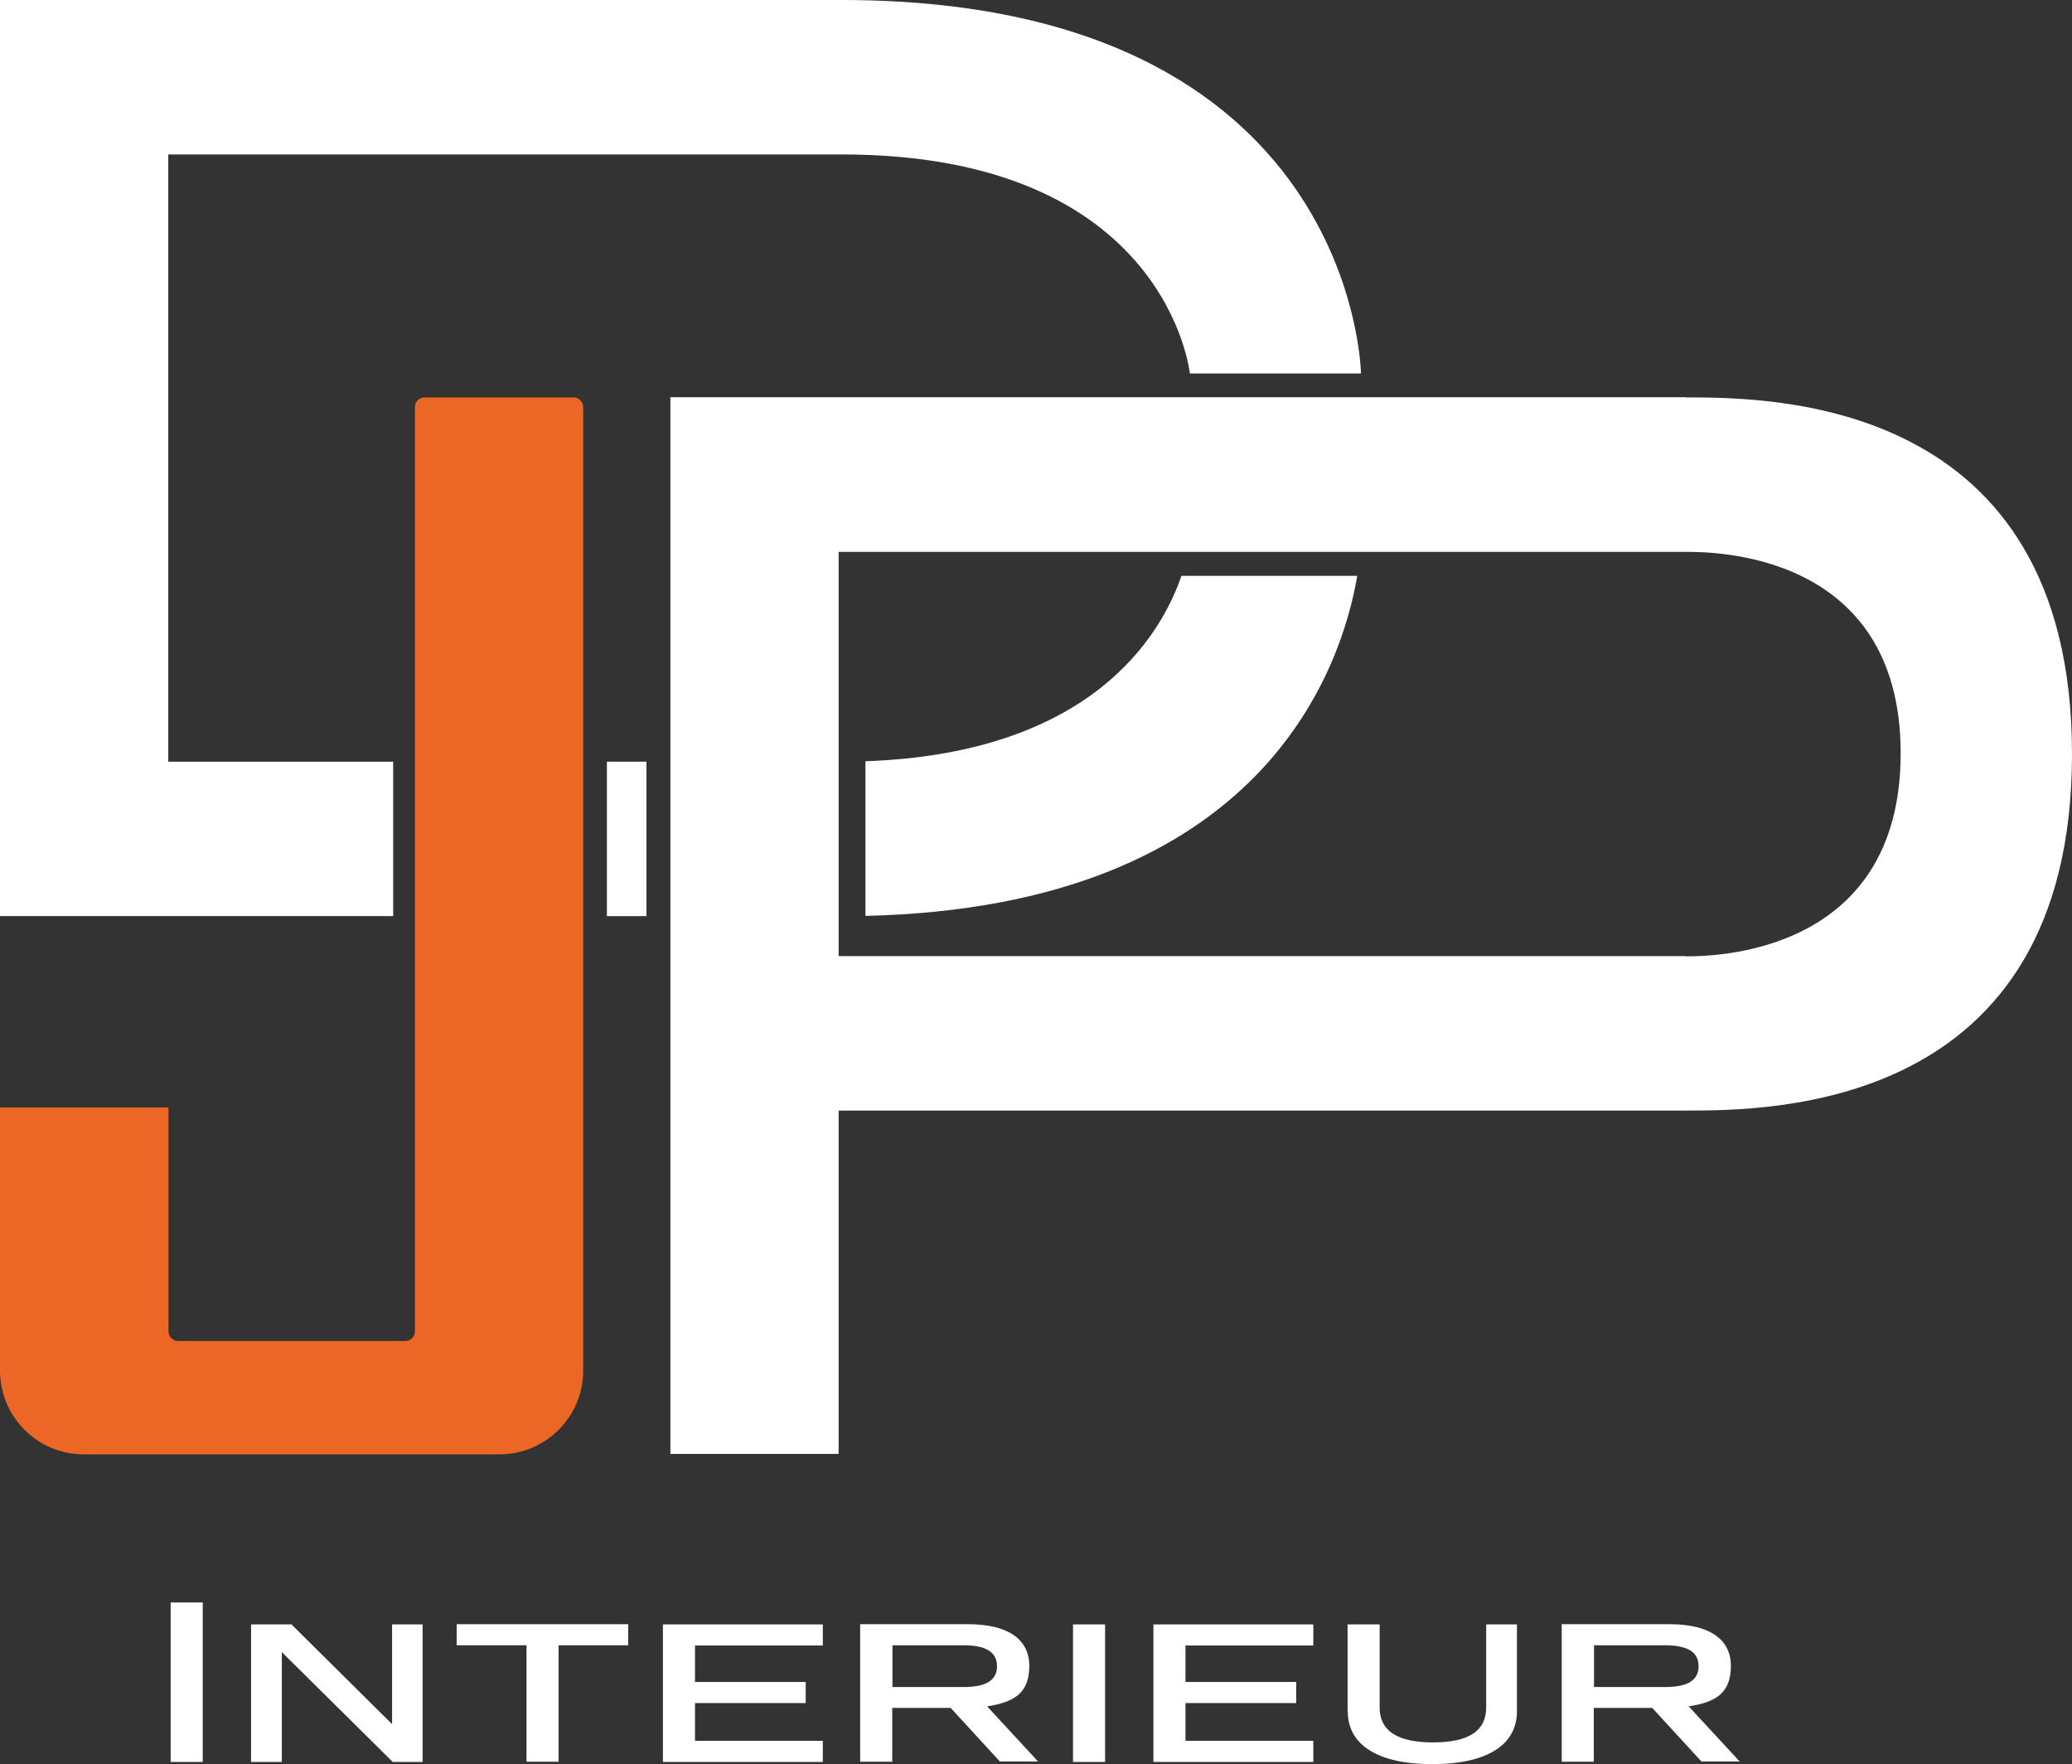
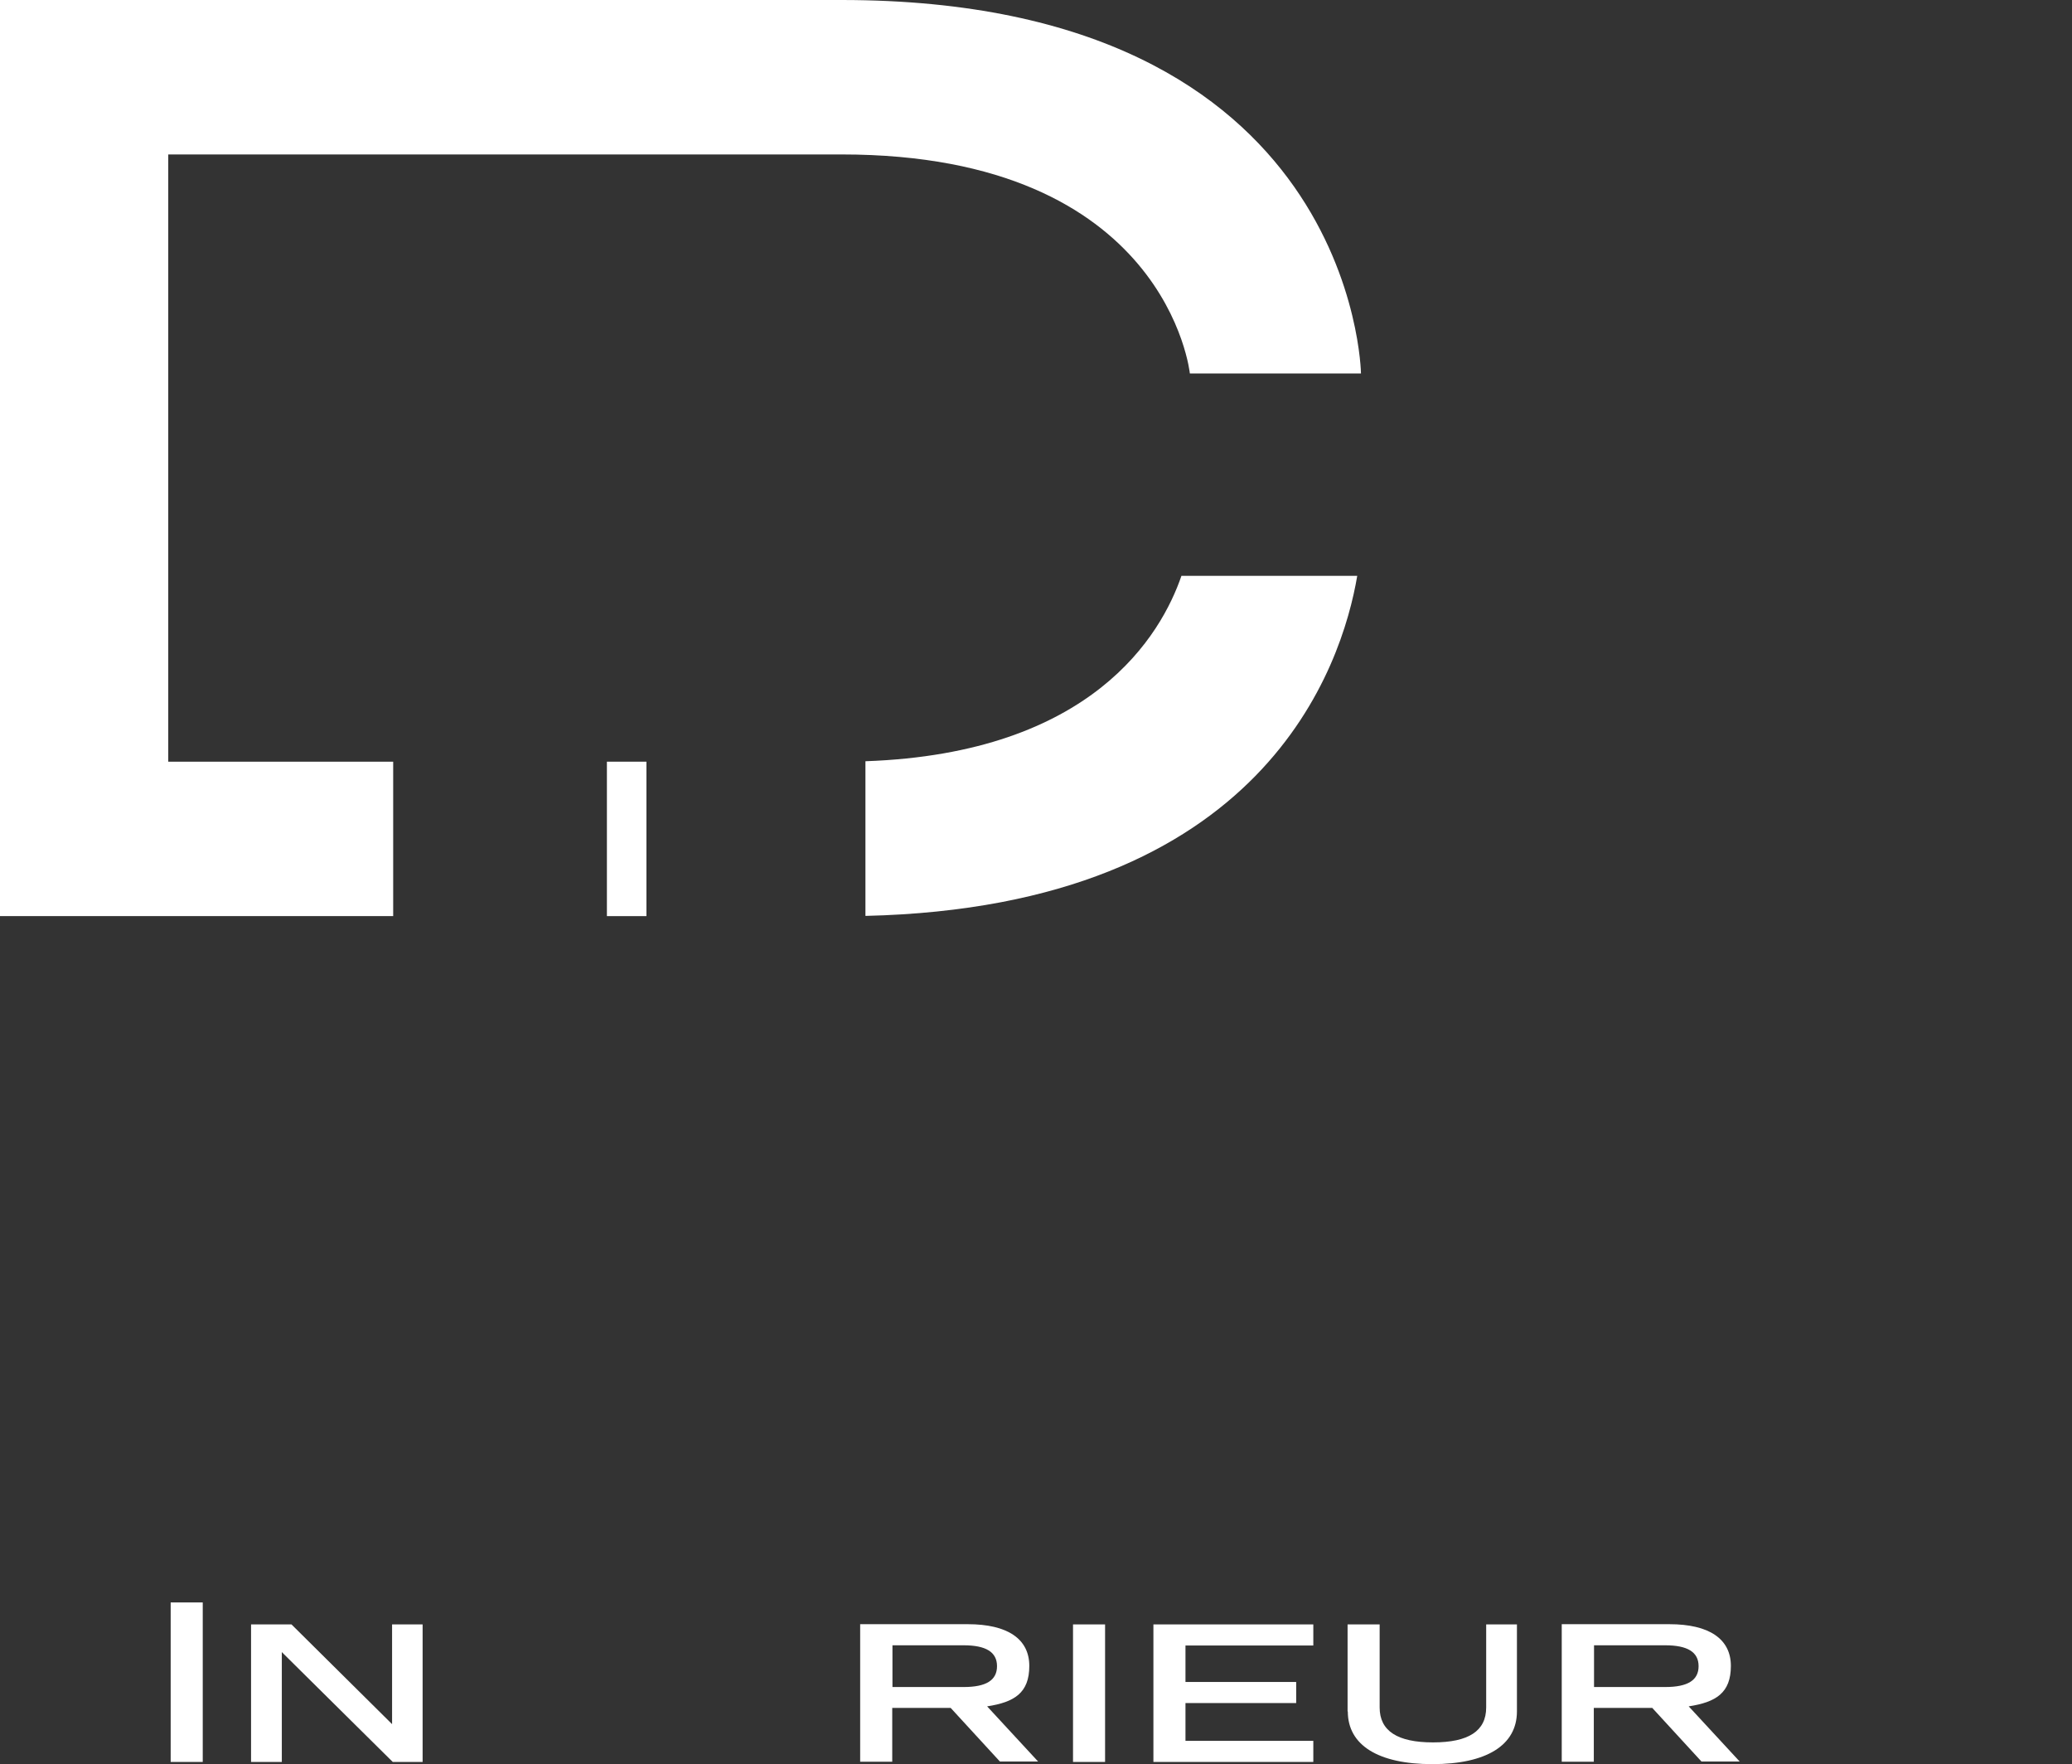
<svg xmlns="http://www.w3.org/2000/svg" id="logo" version="1.1" viewBox="0 0 943.3 803">
  <rect x="0" y="0" width="943.3" height="803" fill="#333333" stroke="none" />
  <defs>
    <style>
      .cls-1 {
        fill: #ec6726;
      }

      .cls-1, .cls-2 {
        stroke-width: 0px;
      }

      .cls-2 {
        fill: #fff;
      }
    </style>
  </defs>
  <g>
    <path class="cls-2" d="M77.7,729.4h14.6v72.6h-14.6v-72.6Z" />
    <path class="cls-2" d="M192.4,739.4v62.6h-13.6l-50.5-50v50h-14v-62.6h18.4l45.8,45.4v-45.4h14Z" />
-     <path class="cls-2" d="M286.1,748.9h-31.8v53h-14.6v-53h-31.8v-9.6h78.1v9.6Z" />
-     <path class="cls-2" d="M316.4,748.9v16.7h50.4v9.6h-50.4v17.2h58.2v9.6h-72.8v-62.6h72.8v9.6h-58.2Z" />
    <path class="cls-2" d="M455.3,801.9l-22.5-24.5h-26.6v24.5h-14.6v-62.6h49c18.1,0,28,6.7,28,19s-6.8,16.5-19.2,18.4l23.2,25.1h-17.4ZM406.3,767.9h32.4c10.3,0,15.2-3.1,15.2-9.5s-5-9.5-15.2-9.5h-32.4v19Z" />
    <path class="cls-2" d="M488.5,739.4h14.6v62.6h-14.6v-62.6Z" />
    <path class="cls-2" d="M539.7,748.9v16.7h50.4v9.6h-50.4v17.2h58.2v9.6h-72.8v-62.6h72.8v9.6h-58.2Z" />
    <path class="cls-2" d="M613.5,779v-39.6h14.6v37.8c0,10.7,8.1,15.9,24.3,15.9s24.2-5.2,24.2-15.9v-37.8h14v39.6c0,15.4-13.9,24-38.5,24s-38.5-8.6-38.5-24Z" />
    <path class="cls-2" d="M774.7,801.9l-22.5-24.5h-26.6v24.5h-14.6v-62.6h49c18.1,0,28,6.7,28,19s-6.8,16.5-19.2,18.4l23.2,25.1h-17.4ZM725.7,767.9h32.4c10.3,0,15.2-3.1,15.2-9.5s-5-9.5-15.2-9.5h-32.4v19Z" />
  </g>
  <path class="cls-2" d="M383.1,70.3H76.6v276.4h102.4v70.3H0V0h383.1c234.2,0,236.5,170,236.5,170h-77.9s-10.2-99.7-158.5-99.7Z" />
  <rect class="cls-2" x="276.3" y="346.7" width="18" height="70.3" />
-   <path class="cls-1" d="M188.9,185.3v420.7c0,2.4-2,4.4-4.4,4.4h-103.4c-2.4,0-4.4-2-4.4-4.4v-101.9H0v119.8c0,21,17.1,38.1,38.1,38.1h189.3c21,0,38.1-17.1,38.1-38.1V185.3c0-2.4-2-4.4-4.4-4.4h-67.8c-2.4,0-4.4,2-4.4,4.4Z" />
  <path class="cls-2" d="M537.9,262c-9.2,26.9-40.6,80.9-143.9,84.5v70.4c181.8-4.2,217-114.1,223.9-154.8h-80Z" />
-   <path class="cls-2" d="M767.4,180.8h-462.2v481h76.6v-156.3h385.6c38.7,0,175.9,0,175.9-162.3s-137.2-162.3-175.9-162.3ZM767.4,435.2h-385.6v-184h385.6c11.3,0,97.9-.6,97.9,91.7s-86.6,92.4-97.9,92.4Z" />
</svg>